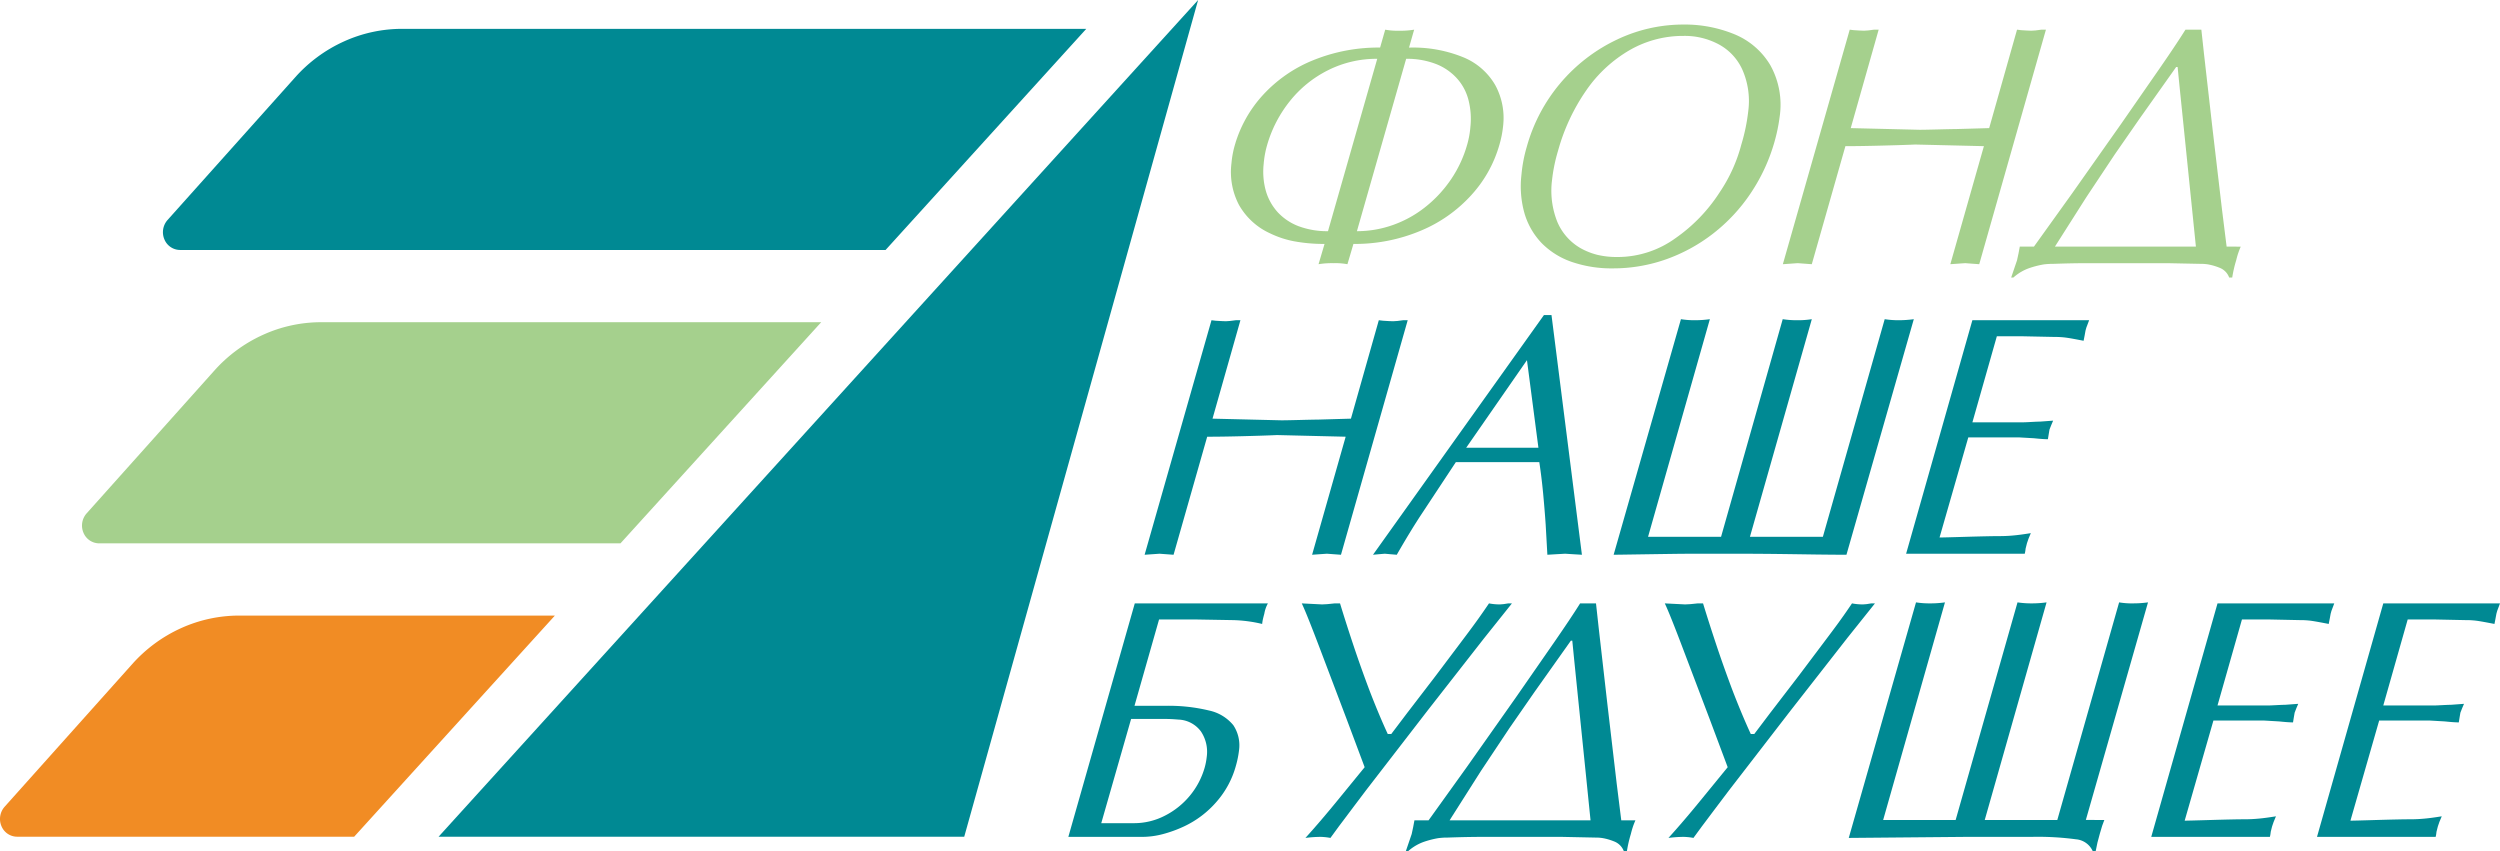
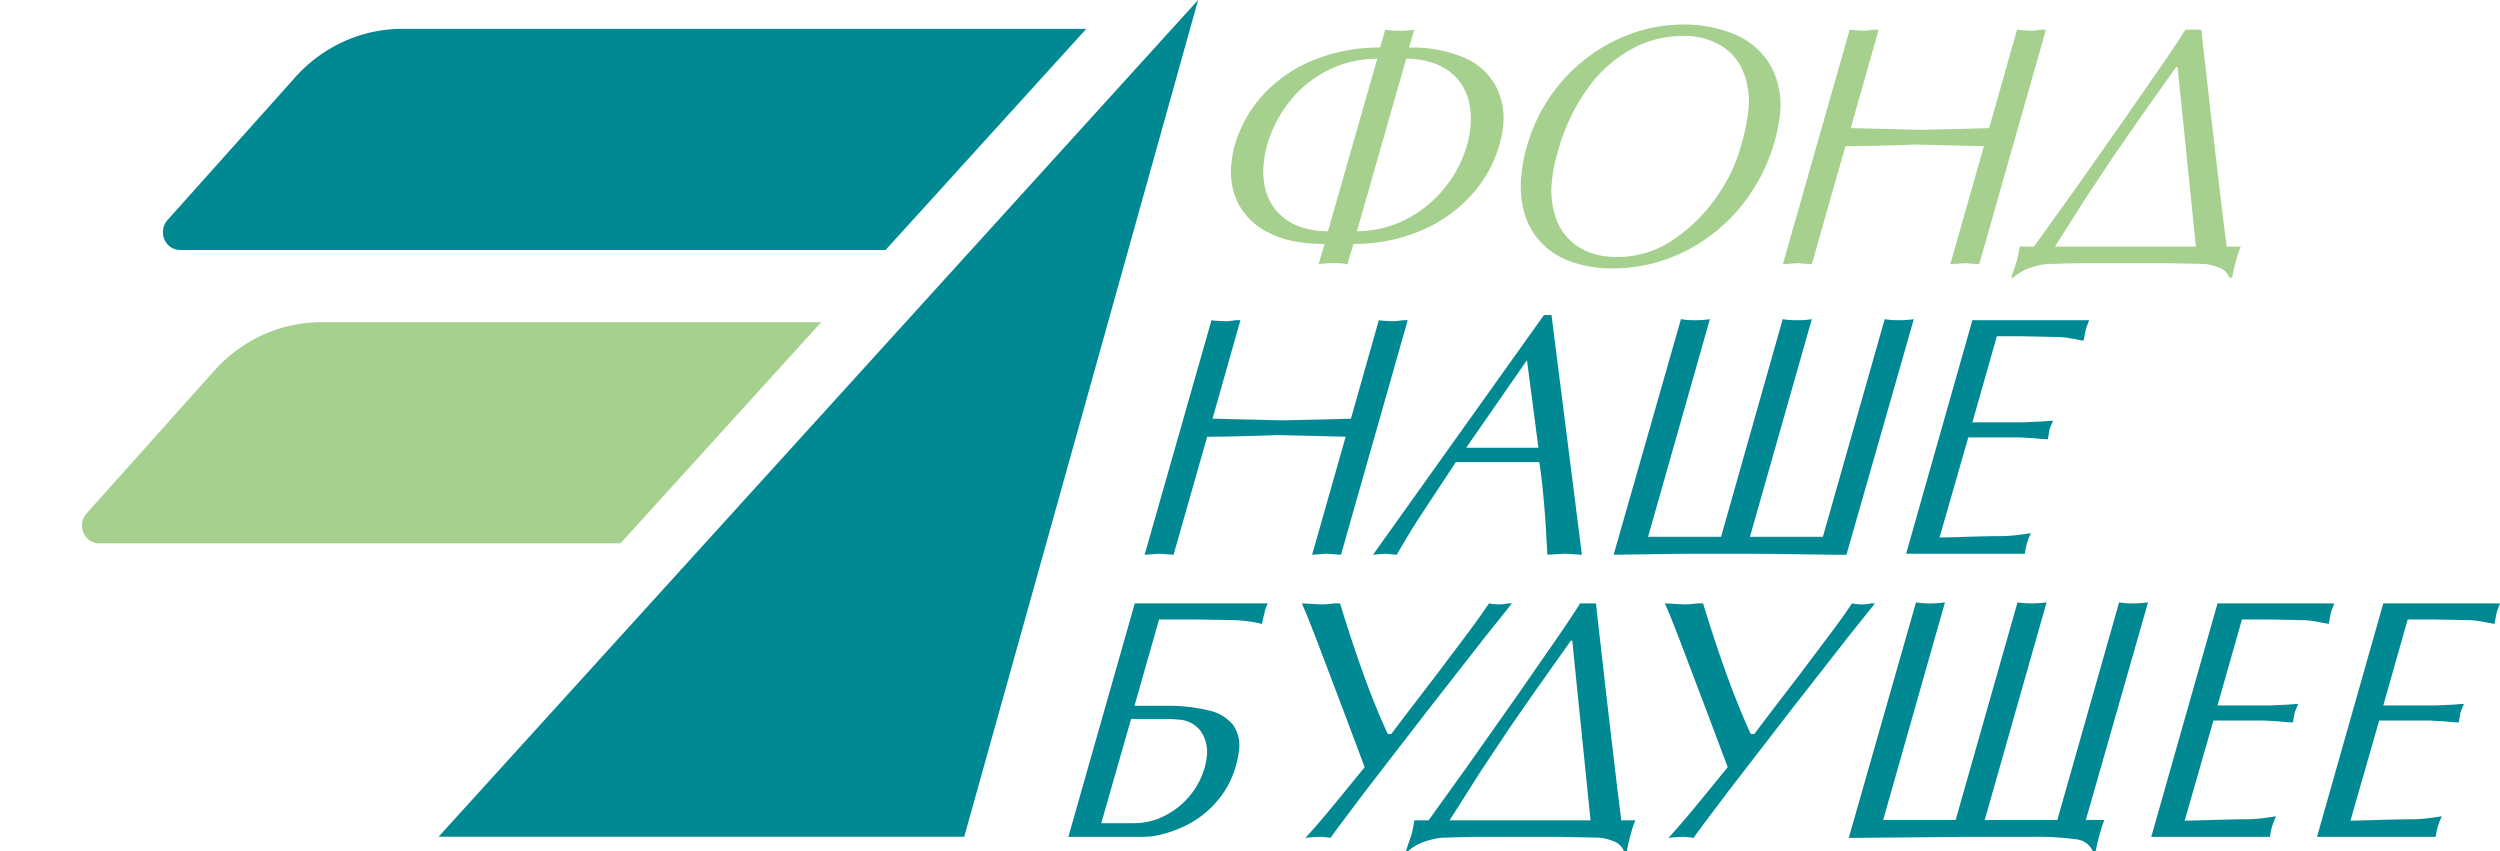
<svg xmlns="http://www.w3.org/2000/svg" id="Слой_1" data-name="Слой 1" viewBox="0 0 490.042 166.853">
  <defs>
    <style>.cls-1,.cls-4{fill:#83be61;opacity:0.72;}.cls-2,.cls-3{fill:#008993;}.cls-3,.cls-4,.cls-5{fill-rule:evenodd;}.cls-5{fill:#f18c24;}</style>
  </defs>
  <title>Лого для сибура</title>
  <path class="cls-1" d="M400.123,5.817l-1.092.147-.855.054-.879-.034-1.086-.068-.839-.1-5.46,19.296-6.625.189q-.729,0-3.381.068c-1.767.046-2.972.069-3.624.069l-13.506-.326,5.473-19.296h-.918l-1.119.147-.823.054-.873-.034-1.135-.068-.803-.1-13.109,45.972,1.46-.1,1.46-.103,1.376.103,1.377.1,6.587-23.137q2.841,0,6.836-.103c2.658-.067,4.954-.132,6.864-.218l13.448.321-6.578,23.137,1.43-.1,1.481-.103,1.353.103,1.4.1,13.072-45.972Zm2.676,42.526,6.15-9.68,5.582-8.399,4.921-7.088,7.116-10.046h.28l.378,3.808.906,8.857L429.489,39.09l.943,9.254Zm33.656,0-.924-7.418-1.833-15.622L432.022,10.577l-.52-4.76H428.384q-1.721,2.758-4.936,7.413l-7.673,11.053L406.126,37.969l-7.442,10.375h-2.772l-.251,1.339-.292,1.346-1.147,3.371h.439a9.23,9.23,0,0,1,3.314-1.915,17.948,17.948,0,0,1,2.601-.651,13.701,13.701,0,0,1,1.837-.112q1.857-.066,3.521-.101c1.099-.021,2.164-.034,3.195-.034h15.736l6.563.135a7.8,7.8,0,0,1,1.913.214,10.62,10.62,0,0,1,1.694.537,3.245,3.245,0,0,1,1.92,1.927h.6a24.454,24.454,0,0,1,.774-3.371c.107-.44.223-.875.363-1.297a14.05,14.05,0,0,1,.533-1.387Zm-93.76-26.614a36.534,36.534,0,0,1-1.364,6.602,30.612,30.612,0,0,1-4.279,9.413,32.014,32.014,0,0,1-8.574,8.904,19.359,19.359,0,0,1-11.479,3.73,16.388,16.388,0,0,1-3.889-.426,13.406,13.406,0,0,1-3.298-1.309,10.82,10.82,0,0,1-4.55-5.152,16.431,16.431,0,0,1-1.023-8.298,31.507,31.507,0,0,1,1.147-5.58A38.825,38.825,0,0,1,310.965,17.665a26.42,26.42,0,0,1,8.494-7.85A20.925,20.925,0,0,1,329.947,7.04,14.1,14.1,0,0,1,336.972,8.73a10.578,10.578,0,0,1,4.518,4.836,15.211,15.211,0,0,1,1.205,8.163Zm-2.69-15.004a25.6,25.6,0,0,0-10.091-1.913,30.147,30.147,0,0,0-12.925,2.932A32.994,32.994,0,0,0,299.27,28.786a28.218,28.218,0,0,0-1.038,5.454,19.443,19.443,0,0,0,.612,7.639,14.244,14.244,0,0,0,3.353,5.779,15.233,15.233,0,0,0,5.871,3.673,24.012,24.012,0,0,0,8.123,1.275A31.096,31.096,0,0,0,326.56,50.838a33.026,33.026,0,0,0,9.278-5.084,33.725,33.725,0,0,0,7.339-7.896,35.32,35.32,0,0,0,4.651-10.057,33.28,33.28,0,0,0,1.032-5.05,15.901,15.901,0,0,0-1.883-10.034,14.628,14.628,0,0,0-6.972-5.992ZM288.22,24.912a17.547,17.547,0,0,1-.659,3.539,23.293,23.293,0,0,1-3.078,6.617,24.31,24.31,0,0,1-4.922,5.376,21.903,21.903,0,0,1-6.356,3.597,21.025,21.025,0,0,1-7.227,1.275l9.652-33.788a15.703,15.703,0,0,1,5.873,1.028,10.864,10.864,0,0,1,4.131,2.862,10.019,10.019,0,0,1,2.229,4.253,14.827,14.827,0,0,1,.355,5.242ZM260.307,45.316a15.968,15.968,0,0,1-5.718-.962,10.809,10.809,0,0,1-4.156-2.776,10.607,10.607,0,0,1-2.322-4.214,14.127,14.127,0,0,1-.407-5.26,18.825,18.825,0,0,1,.668-3.653,24.691,24.691,0,0,1,4.459-8.623,22.332,22.332,0,0,1,7.502-6.069,21.107,21.107,0,0,1,9.63-2.231l-9.655,33.788Zm26.58-34.066a25.984,25.984,0,0,0-10.696-1.917l1.005-3.516a15.661,15.661,0,0,1-2.877.202,13.206,13.206,0,0,1-2.796-.202l-.999,3.506a33.887,33.887,0,0,0-13.07,2.464,27.17,27.17,0,0,0-9.872,6.81,24.58,24.58,0,0,0-5.537,9.855,18.589,18.589,0,0,0-.661,3.584,13.87,13.87,0,0,0,1.47,8.118,13.364,13.364,0,0,0,6.183,5.623,18.608,18.608,0,0,0,4.768,1.544,32.033,32.033,0,0,0,5.827.494l-1.176,3.974a16.224,16.224,0,0,1,2.909-.203,12.97,12.97,0,0,1,2.755.203l1.174-3.974A33.211,33.211,0,0,0,278.37,45.272a27.75,27.75,0,0,0,9.987-6.978,24.524,24.524,0,0,0,5.53-9.843,19.884,19.884,0,0,0,.738-3.675,13.478,13.478,0,0,0-1.524-8.082,12.846,12.846,0,0,0-6.213-5.443Z" />
  <path class="cls-2" d="M386.623,82.78l4.792-16.866h4.972l6.435.134a15.724,15.724,0,0,1,2.252.147c.71.1,1.819.303,3.346.603L408.62,65.78l.179-.987.149-.548.261-.693.296-.783H386.618l-12.987,45.768h23.254a6.218,6.218,0,0,0,.165-.986l.264-1.054.299-.882.465-1.11c-1.33.213-2.441.369-3.351.45-.913.089-1.841.132-2.766.132-1.232,0-3.399.047-6.487.134q-4.626.14-5.291.137l5.634-19.619h9.981l2.874.165c1.189.124,2.109.192,2.752.192l.159-.986.155-.916.335-.853.375-.886-2.598.19c-.32,0-.872.023-1.672.068-.811.046-1.327.068-1.587.068ZM337.358,105.22l12.084-42.653a17.941,17.941,0,0,0,2.751.202,17.41,17.41,0,0,0,2.951-.202L343.017,105.22h14.298l12.118-42.653a17.553,17.553,0,0,0,2.752.202,22.204,22.204,0,0,0,2.952-.202l-13.202,46.173c-1.505,0-3.526-.015-6.035-.048-2.509-.035-5.287-.077-8.324-.113-3.048-.029-5.828-.043-8.374-.043-4.491,0-7.532,0-9.142.014-1.604.011-4.239.055-7.898.107q-5.471.086-5.861.082L329.492,62.567a16.43,16.43,0,0,0,2.749.202,21.03,21.03,0,0,0,2.921-.202L323.047,105.22ZM299.311,70.595l2.245,17.171h-14.16l11.914-17.171Zm10.77,38.146-5.962-46.982h-1.481L269.13,108.741l1.113-.102,1.202-.101,1.13.101,1.215.102q2.469-4.303,4.513-7.448l7.065-10.707H301.73q.44,2.89.751,6.148.305,3.275.497,6.093l.332,5.914,1.685-.102,1.797-.101,1.598.101,1.691.102ZM270.27,62.77l.837.099,1.088.068.878.032.857-.055,1.085-.144h.917l-13.079,45.971-1.396-.102-1.355-.101-1.48.101-1.429.102,6.581-23.138-13.449-.324c-1.912.089-4.208.157-6.867.224s-4.937.101-6.83.101l-6.59,23.138-1.377-.102-1.374-.101-1.464.101-1.46.102L237.472,62.77l.808.099,1.132.068.877.032.822-.055,1.121-.144h.913l-5.471,19.293,13.504.326c.654,0,1.859-.024,3.627-.068q2.649-.069,3.378-.068l6.624-.19L270.27,62.77Z" />
  <path class="cls-2" d="M224.037,140.917h3.082q1.582,0,2.35.033c.525.024,1.024.058,1.504.101a5.738,5.738,0,0,1,4.435,2.331,7.177,7.177,0,0,1,1.134,4.973,13.125,13.125,0,0,1-.395,2.072,15.18,15.18,0,0,1-2.896,5.522,15.338,15.338,0,0,1-4.92,3.941,13.122,13.122,0,0,1-6.01,1.466h-6.456l5.853-20.439Zm-14.624,23.125H223.86a16.005,16.005,0,0,0,4.128-.555,24.56,24.56,0,0,0,4.066-1.481,19.15,19.15,0,0,0,6.44-4.883,17.801,17.801,0,0,0,3.763-7.022,18.656,18.656,0,0,0,.605-2.966A7.124,7.124,0,0,0,241.75,142.15a8.417,8.417,0,0,0-4.757-2.878,33.558,33.558,0,0,0-8.697-.917h-5.919l4.82-16.934h6.898l7.722.134a27.344,27.344,0,0,1,5.587.75,8.086,8.086,0,0,1,.161-.985c.075-.325.161-.658.261-1.018a6.395,6.395,0,0,1,.705-2.029H222.436l-13.023,45.769Z" />
  <path class="cls-2" d="M290.928,125.082l5.439-6.809h-.717l-.931.148-.69.054a10.951,10.951,0,0,1-2.161-.202c-.782,1.153-1.448,2.107-1.98,2.856-.685.966-1.542,2.129-2.575,3.507l-5.957,7.916-5.531,7.211-3.113,4.114h-.688q-1.744-3.781-3.552-8.467-1.7-4.504-3.159-8.871-1.457-4.367-2.643-8.265h-1.045l-1.433.148-1.034.054-3.988-.202c.65,1.357,1.848,4.358,3.616,9.019l5.168,13.635,3.543,9.456-5.093,6.237q-3.502,4.301-6.518,7.626a23.669,23.669,0,0,1,3.008-.205,11.652,11.652,0,0,1,1.891.205c.436-.592.979-1.335,1.637-2.241.163-.209.936-1.243,2.314-3.078.86-1.143,1.864-2.466,2.998-3.978l12.05-15.61,11.143-14.258Z" />
  <path class="cls-2" d="M418.124,118.273a14.821,14.821,0,0,1-2.74-.199l-12.117,42.654H389.042l12.119-42.654a20.957,20.957,0,0,1-2.942.199,18.151,18.151,0,0,1-2.752-.199l-12.128,42.654H369.13l12.116-42.654a19.924,19.924,0,0,1-2.924.199,16.572,16.572,0,0,1-2.751-.199l-13.183,46.173,22.955-.205h12.785a56.201,56.201,0,0,1,8.775.472,3.949,3.949,0,0,1,3.313,2.339h.57l.349-1.691.462-1.724.46-1.556.429-1.155H408.86l12.187-42.654a20.82,20.82,0,0,1-2.924.199Z" />
  <path class="cls-2" d="M456.667,121.285l.181-.983.151-.549.263-.696.292-.784H434.671l-12.991,45.769h23.257a6.242,6.242,0,0,0,.162-.983l.264-1.054.301-.884.462-1.109c-1.332.213-2.444.369-3.352.448-.912.087-1.841.133-2.765.133q-1.849,0-6.489.134c-3.081.093-4.847.137-5.288.137l5.634-19.622h9.981l2.872.167c1.189.124,2.108.193,2.752.193l.16-.988.157-.916.328-.85.377-.885-2.595.191c-.326,0-.875.023-1.671.064-.809.043-1.333.067-1.586.067h-9.972l4.794-16.866h4.977l6.43.134a15.815,15.815,0,0,1,2.254.144c.707.104,1.815.306,3.343.606l.198-1.02Z" />
  <path class="cls-2" d="M284.143,160.797l6.145-9.677,5.588-8.396,4.917-7.092,7.122-10.047h.28l.378,3.812.901,8.856,1.359,13.295.938,9.248Zm32.732-7.415-1.831-15.619-1.679-14.729-.523-4.761h-3.114q-1.724,2.756-4.941,7.414l-7.67,11.053-9.649,13.687-7.444,10.37h-2.77l-.25,1.343-.289,1.347-1.15,3.367h.44A9.285,9.285,0,0,1,279.32,164.94a17.808,17.808,0,0,1,2.598-.647,13.515,13.515,0,0,1,1.84-.114c1.234-.043,2.414-.077,3.522-.101,1.101-.02,2.161-.035,3.19-.035H306.212l6.559.136a7.948,7.948,0,0,1,1.916.212,11.101,11.101,0,0,1,1.696.539,3.272,3.272,0,0,1,1.918,1.925h.6a24.116,24.116,0,0,1,.77-3.367c.108-.438.227-.878.365-1.303a14.691,14.691,0,0,1,.536-1.387h-2.775l-.923-7.415Z" />
  <path class="cls-2" d="M467.164,118.273l-12.993,45.769H477.43a6.54,6.54,0,0,0,.16-.983l.267-1.054.301-.884.465-1.109c-1.336.213-2.444.369-3.356.448-.911.087-1.839.133-2.762.133q-1.859,0-6.49.134-4.626.14-5.291.137l5.633-19.622H476.34l2.873.167c1.19.124,2.107.193,2.751.193l.159-.988.154-.916.333-.85.376-.885-2.598.191c-.32,0-.871.023-1.671.064-.81.043-1.328.067-1.584.067h-9.97l4.788-16.866h4.976l6.433.134a15.804,15.804,0,0,1,2.252.144c.712.104,1.818.306,3.345.606l.198-1.02.182-.983.151-.549.261-.696.29-.784Z" />
  <path class="cls-2" d="M366.806,118.273l-.929.148-.694.054a10.938,10.938,0,0,1-2.159-.202c-.777,1.153-1.441,2.107-1.978,2.856-.685.966-1.544,2.129-2.579,3.507l-5.955,7.916-5.535,7.211-3.108,4.114h-.687q-1.74-3.781-3.55-8.467-1.7-4.504-3.16-8.871-1.455-4.367-2.646-8.265h-1.042l-1.434.148-1.034.054-3.989-.202q.976,2.035,3.614,9.019l5.173,13.635,3.542,9.456-5.095,6.237q-3.498,4.301-6.517,7.626a23.675,23.675,0,0,1,3.007-.205,11.587,11.587,0,0,1,1.893.205c.43-.592.98-1.335,1.639-2.241.159-.209.936-1.243,2.311-3.078q1.295-1.715,3-3.978l12.049-15.61,11.142-14.258,5.44-6.809Z" />
  <polygon class="cls-3" points="85.972 164.009 234.852 0 189.006 164.009 85.972 164.009 85.972 164.009" />
  <path class="cls-4" d="M160.968,63.158H62.965A27.555,27.555,0,0,0,51.531,65.64a28.596,28.596,0,0,0-9.535,7.024L16.974,100.638a3.592,3.592,0,0,0-.62,3.769,3.342,3.342,0,0,0,3.066,2.098H121.623l39.345-43.346Z" />
-   <path class="cls-5" d="M108.766,120.664H46.889a27.632,27.632,0,0,0-11.434,2.481,28.674,28.674,0,0,0-9.535,7.026L.899,158.145a3.603,3.603,0,0,0-.622,3.771,3.34,3.34,0,0,0,3.066,2.093H69.422l39.344-43.345Z" />
  <path class="cls-3" d="M212.931,5.654H78.827a27.573,27.573,0,0,0-11.431,2.48A28.582,28.582,0,0,0,57.858,15.16L32.837,43.131a3.6,3.6,0,0,0-.62,3.771,3.34,3.34,0,0,0,3.066,2.096H173.588l39.343-43.345Z" />
</svg>